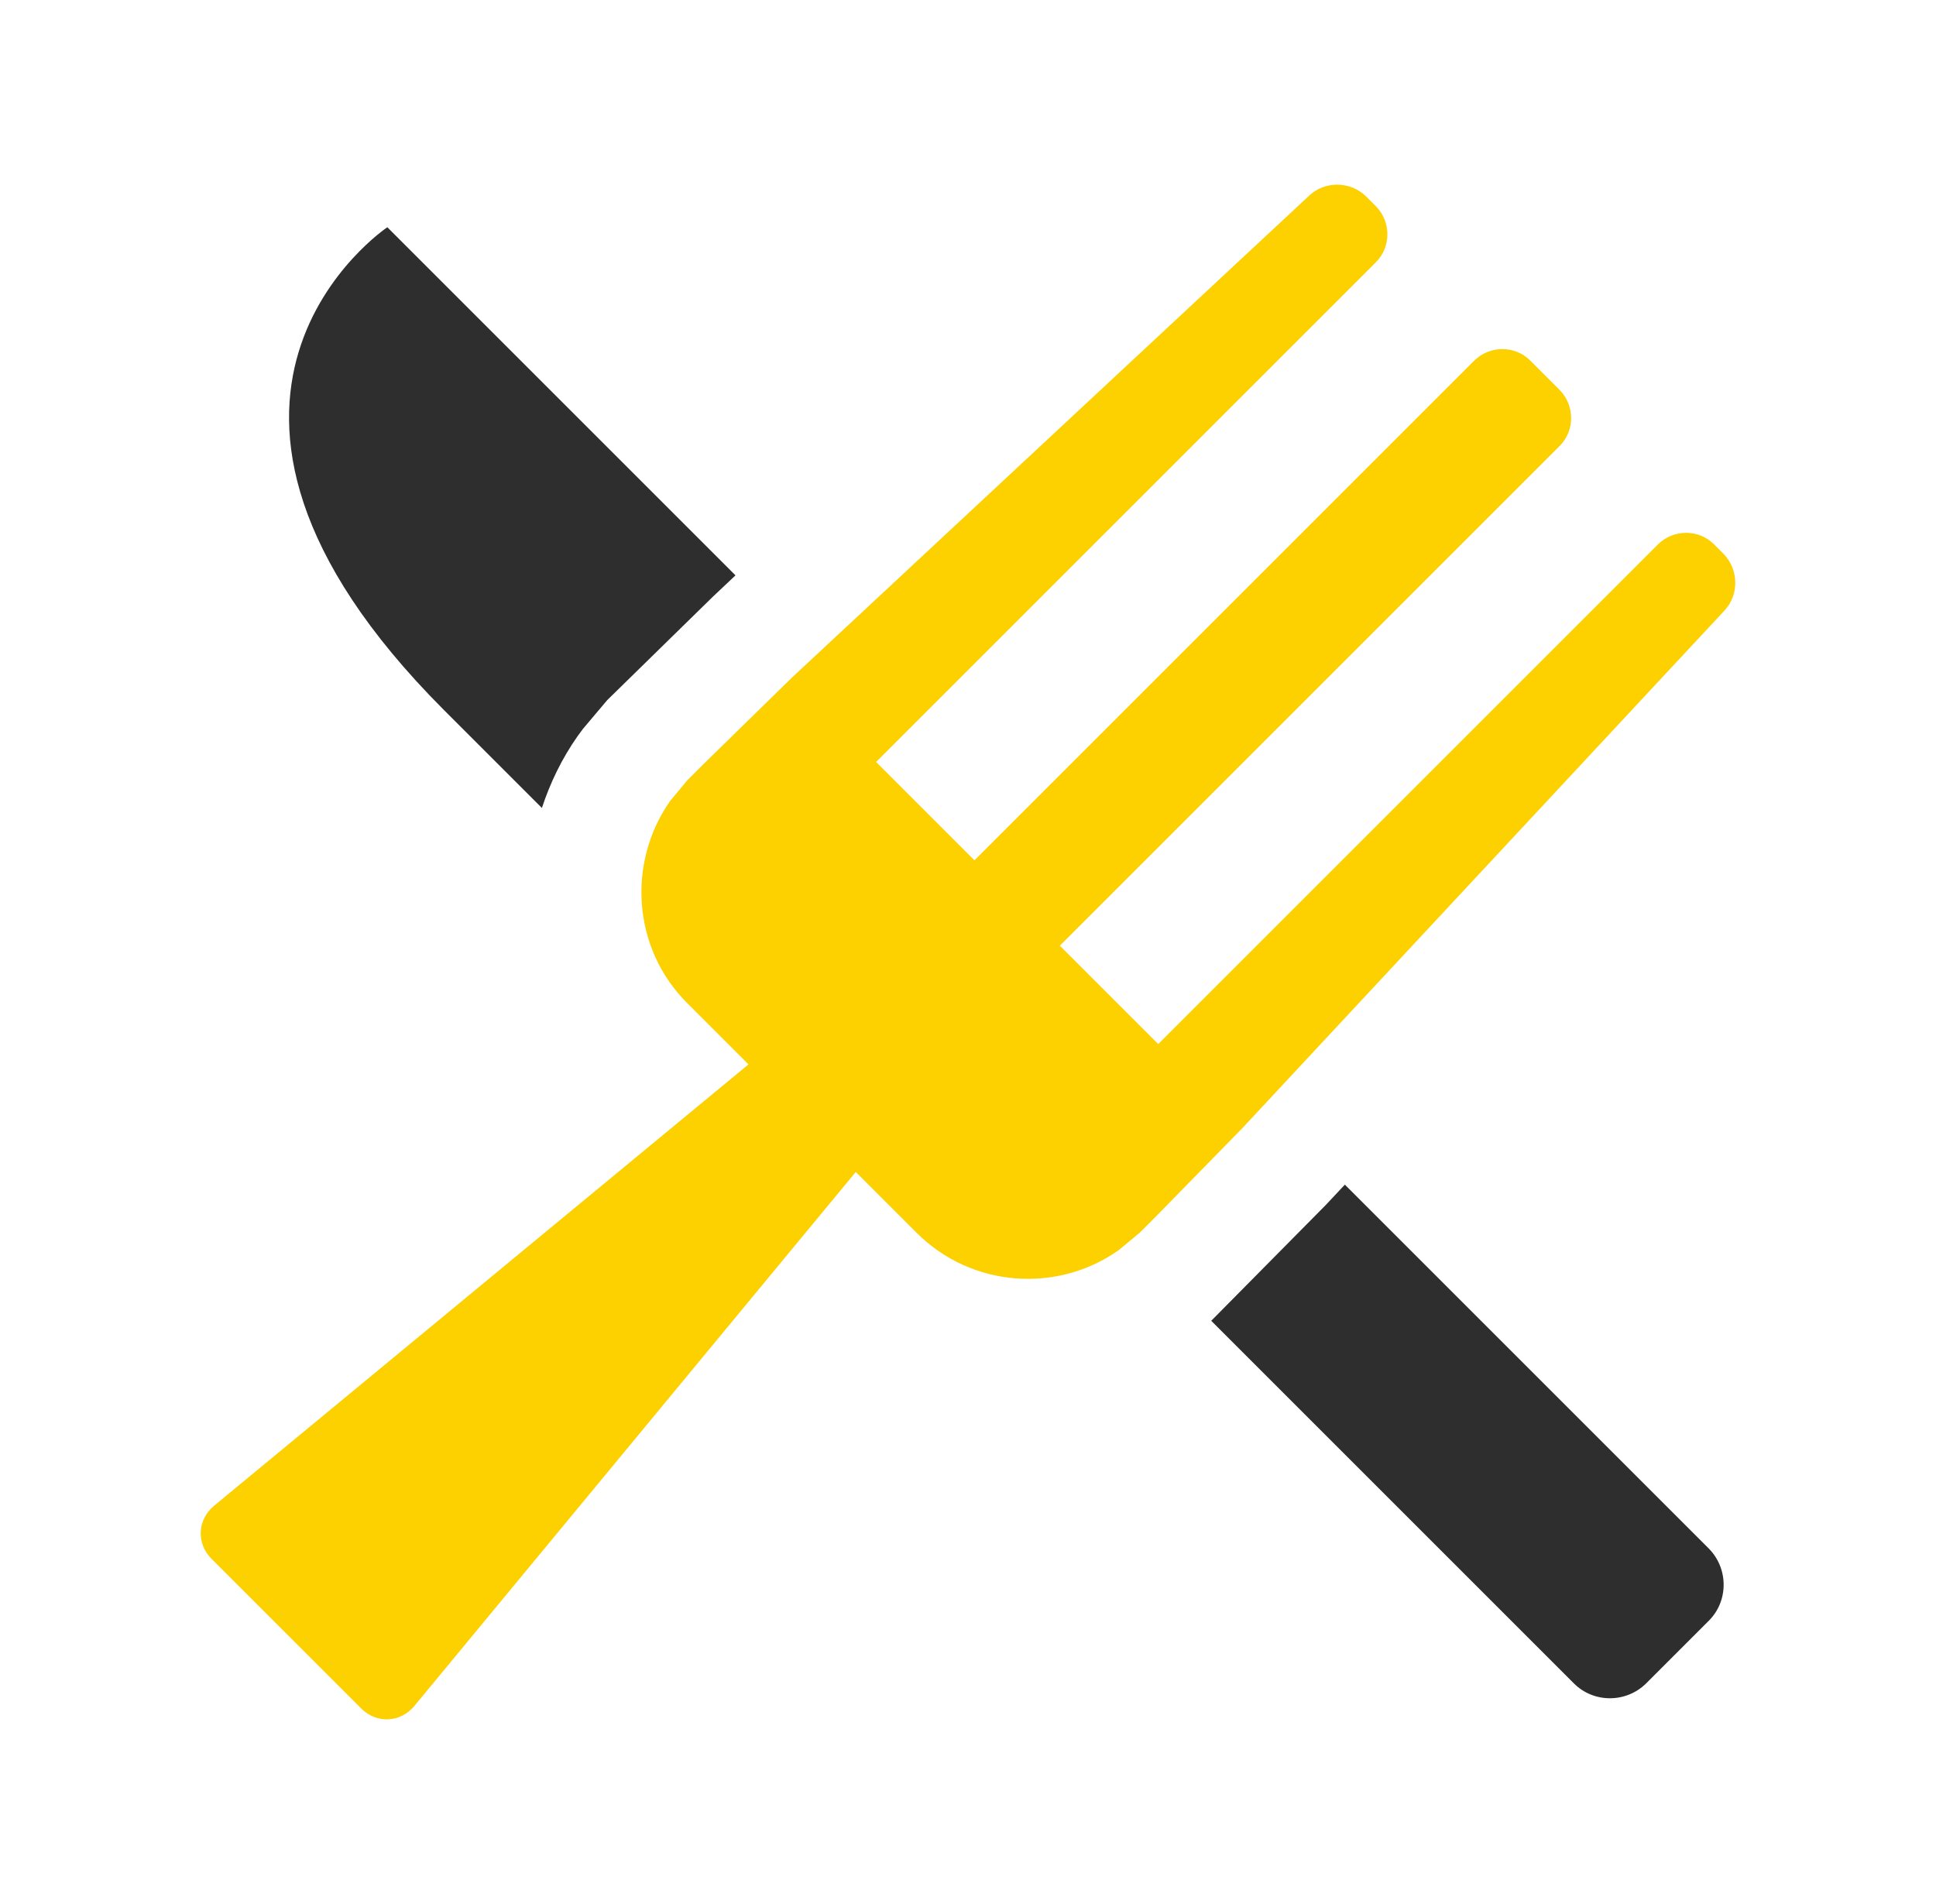
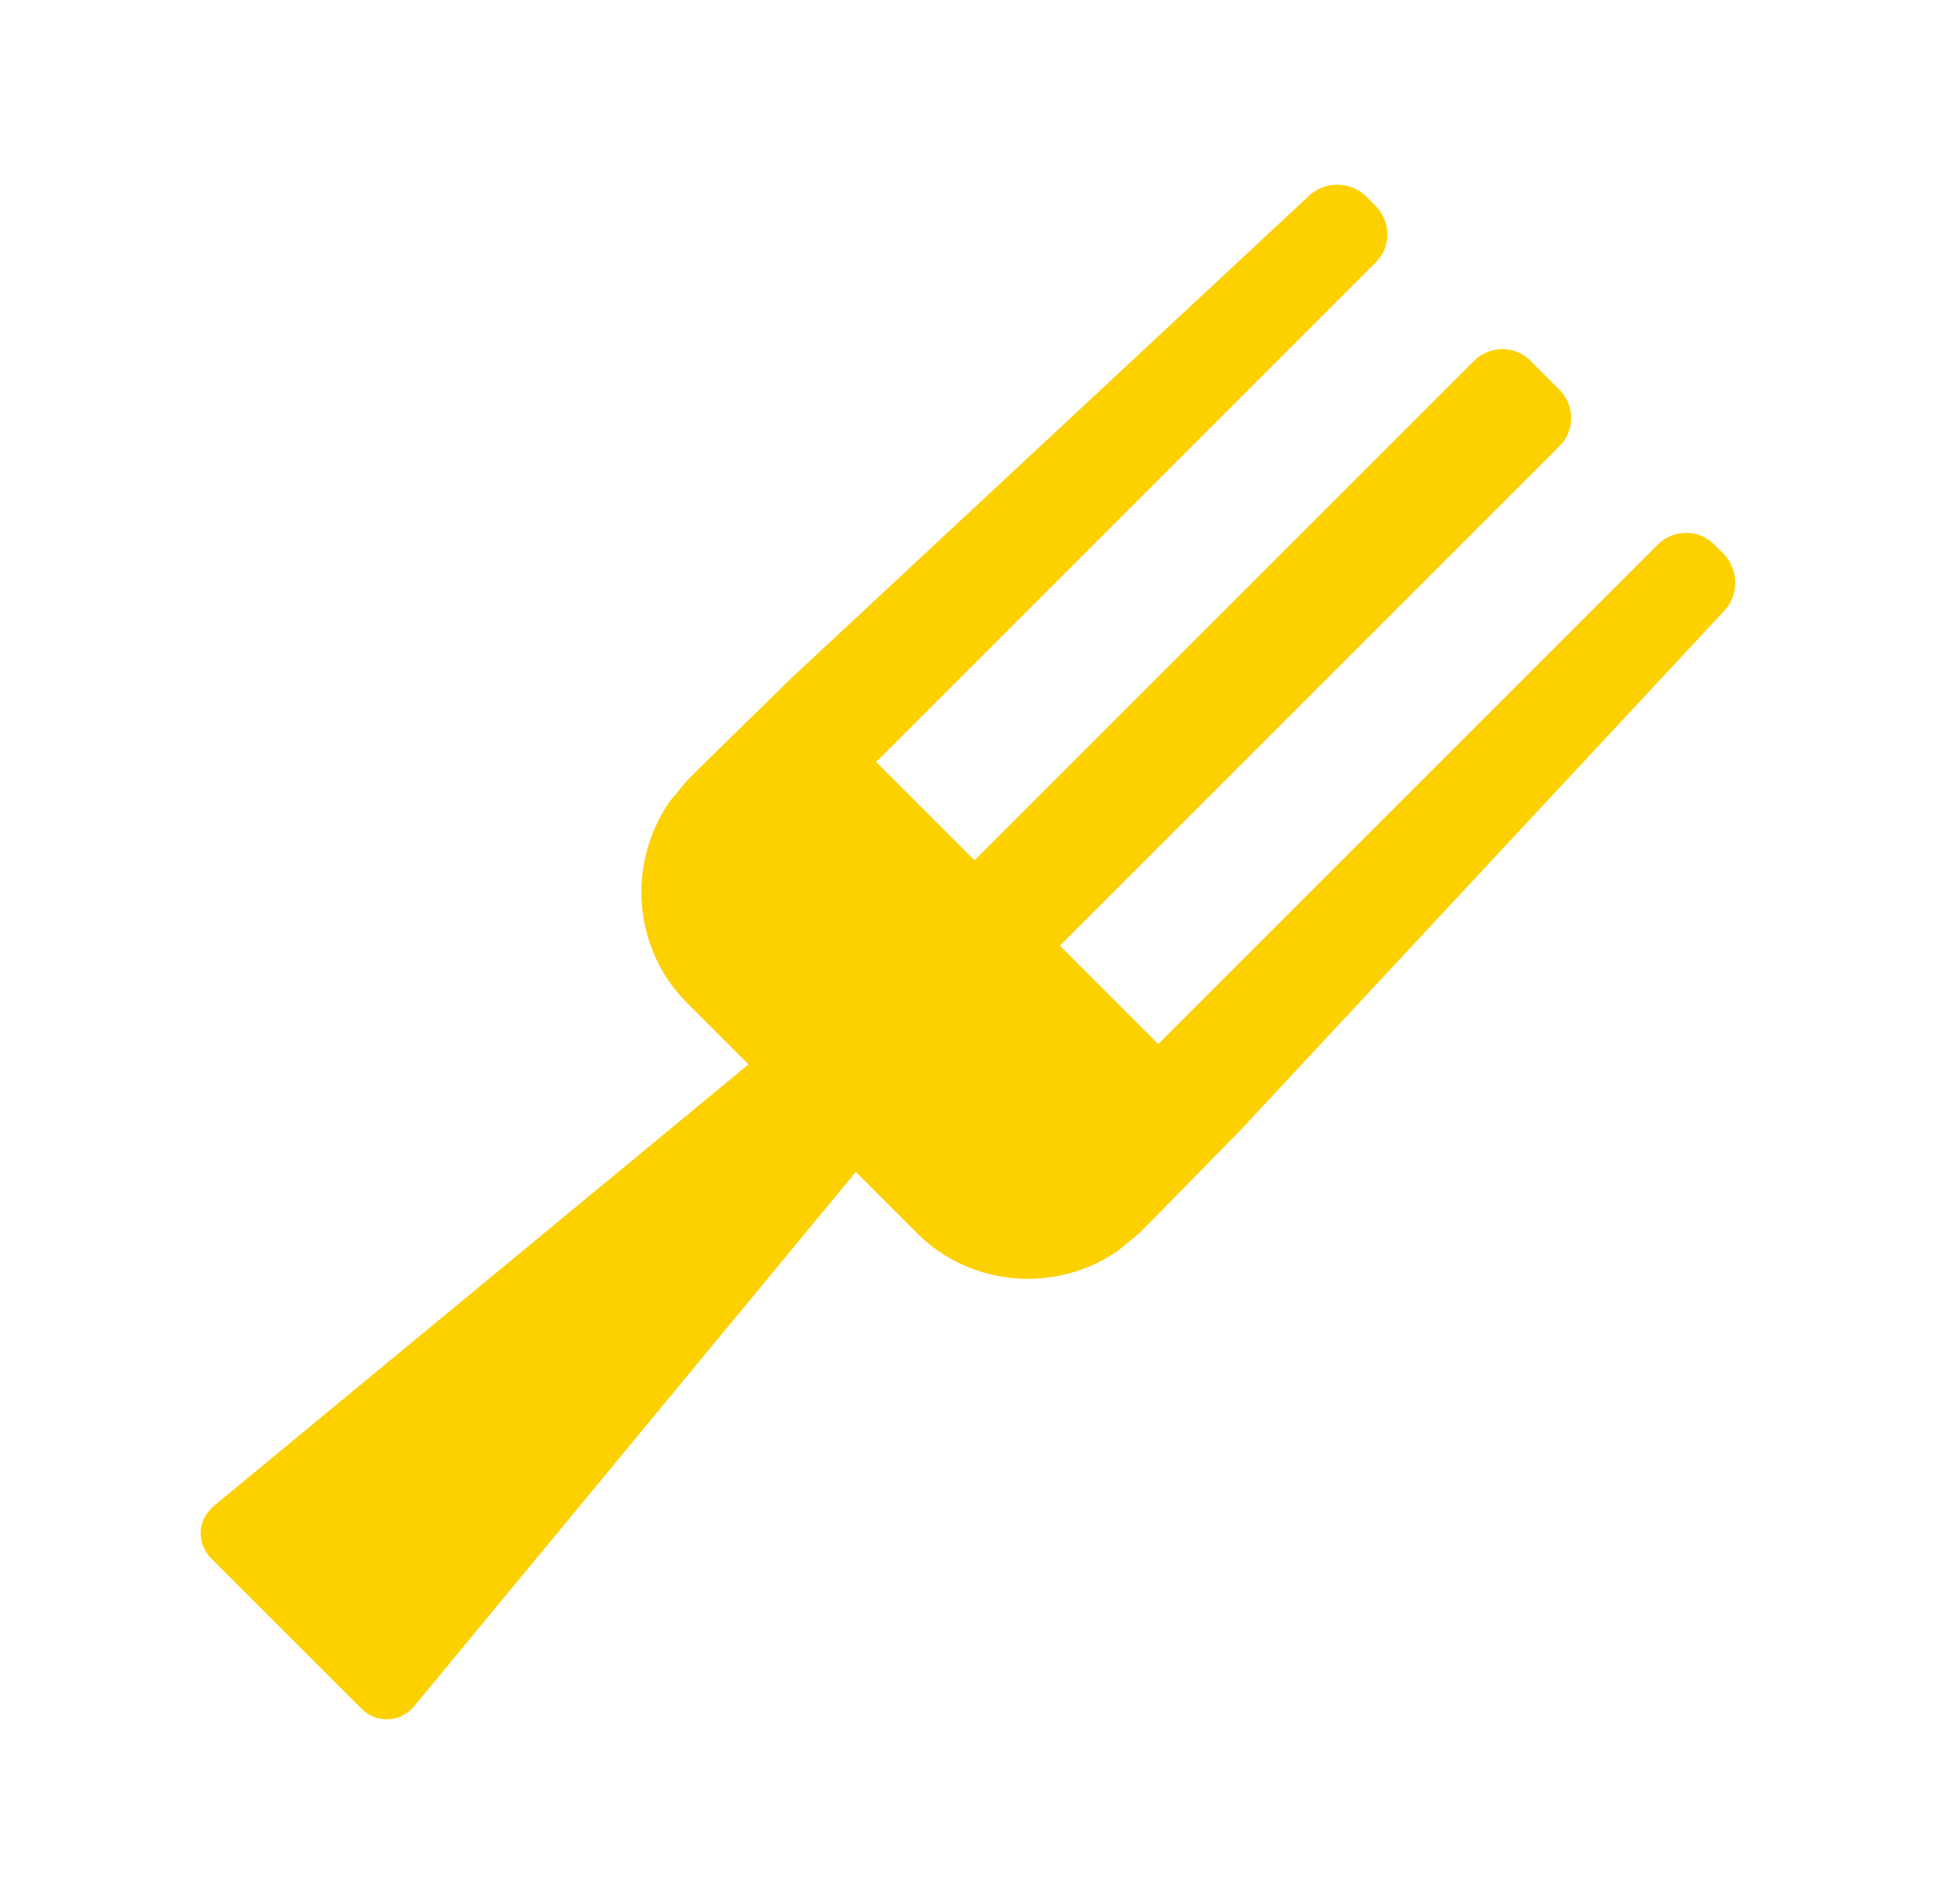
<svg xmlns="http://www.w3.org/2000/svg" width="61" height="60" viewBox="0 0 61 60" fill="none">
-   <path d="M17.074 25.461C17.334 24.671 17.704 23.901 18.204 23.191L18.374 22.961L19.134 22.061L22.464 18.801L23.174 18.131L20.624 15.581L12.204 7.161C12.204 7.161 4.164 12.541 13.994 22.381C14.804 23.191 15.874 24.261 17.064 25.451L17.074 25.461Z" fill="#2E2E2E" />
-   <path d="M42.374 37.331L41.764 37.981L38.194 41.591L38.164 41.621L49.594 53.051C50.214 53.671 51.234 53.671 51.864 53.051L53.844 51.071C54.464 50.451 54.464 49.431 53.844 48.801L42.364 37.321L42.374 37.331Z" fill="#2E2E2E" />
  <path d="M54.314 17.461L54.004 17.151C53.524 16.671 52.734 16.671 52.244 17.151L36.494 32.901L33.394 29.801L49.144 14.051C49.624 13.571 49.624 12.781 49.144 12.291L48.214 11.361C47.734 10.881 46.944 10.881 46.454 11.361L30.704 27.111L27.604 24.011L43.354 8.261C43.834 7.781 43.834 6.991 43.354 6.501L43.044 6.191C42.564 5.711 41.754 5.691 41.254 6.161L24.954 21.351L22.174 24.071L21.654 24.591L21.114 25.241C19.754 27.181 19.924 29.891 21.654 31.611L23.584 33.541L6.744 47.451C6.214 47.891 6.184 48.641 6.664 49.121L11.384 53.841C11.864 54.321 12.614 54.291 13.054 53.761L26.964 36.931L28.884 38.851C30.614 40.581 33.324 40.761 35.254 39.391L35.904 38.851L36.424 38.331L39.144 35.551L54.334 19.241C54.804 18.741 54.784 17.941 54.304 17.451L54.314 17.461Z" fill="#FDD000" />
</svg>